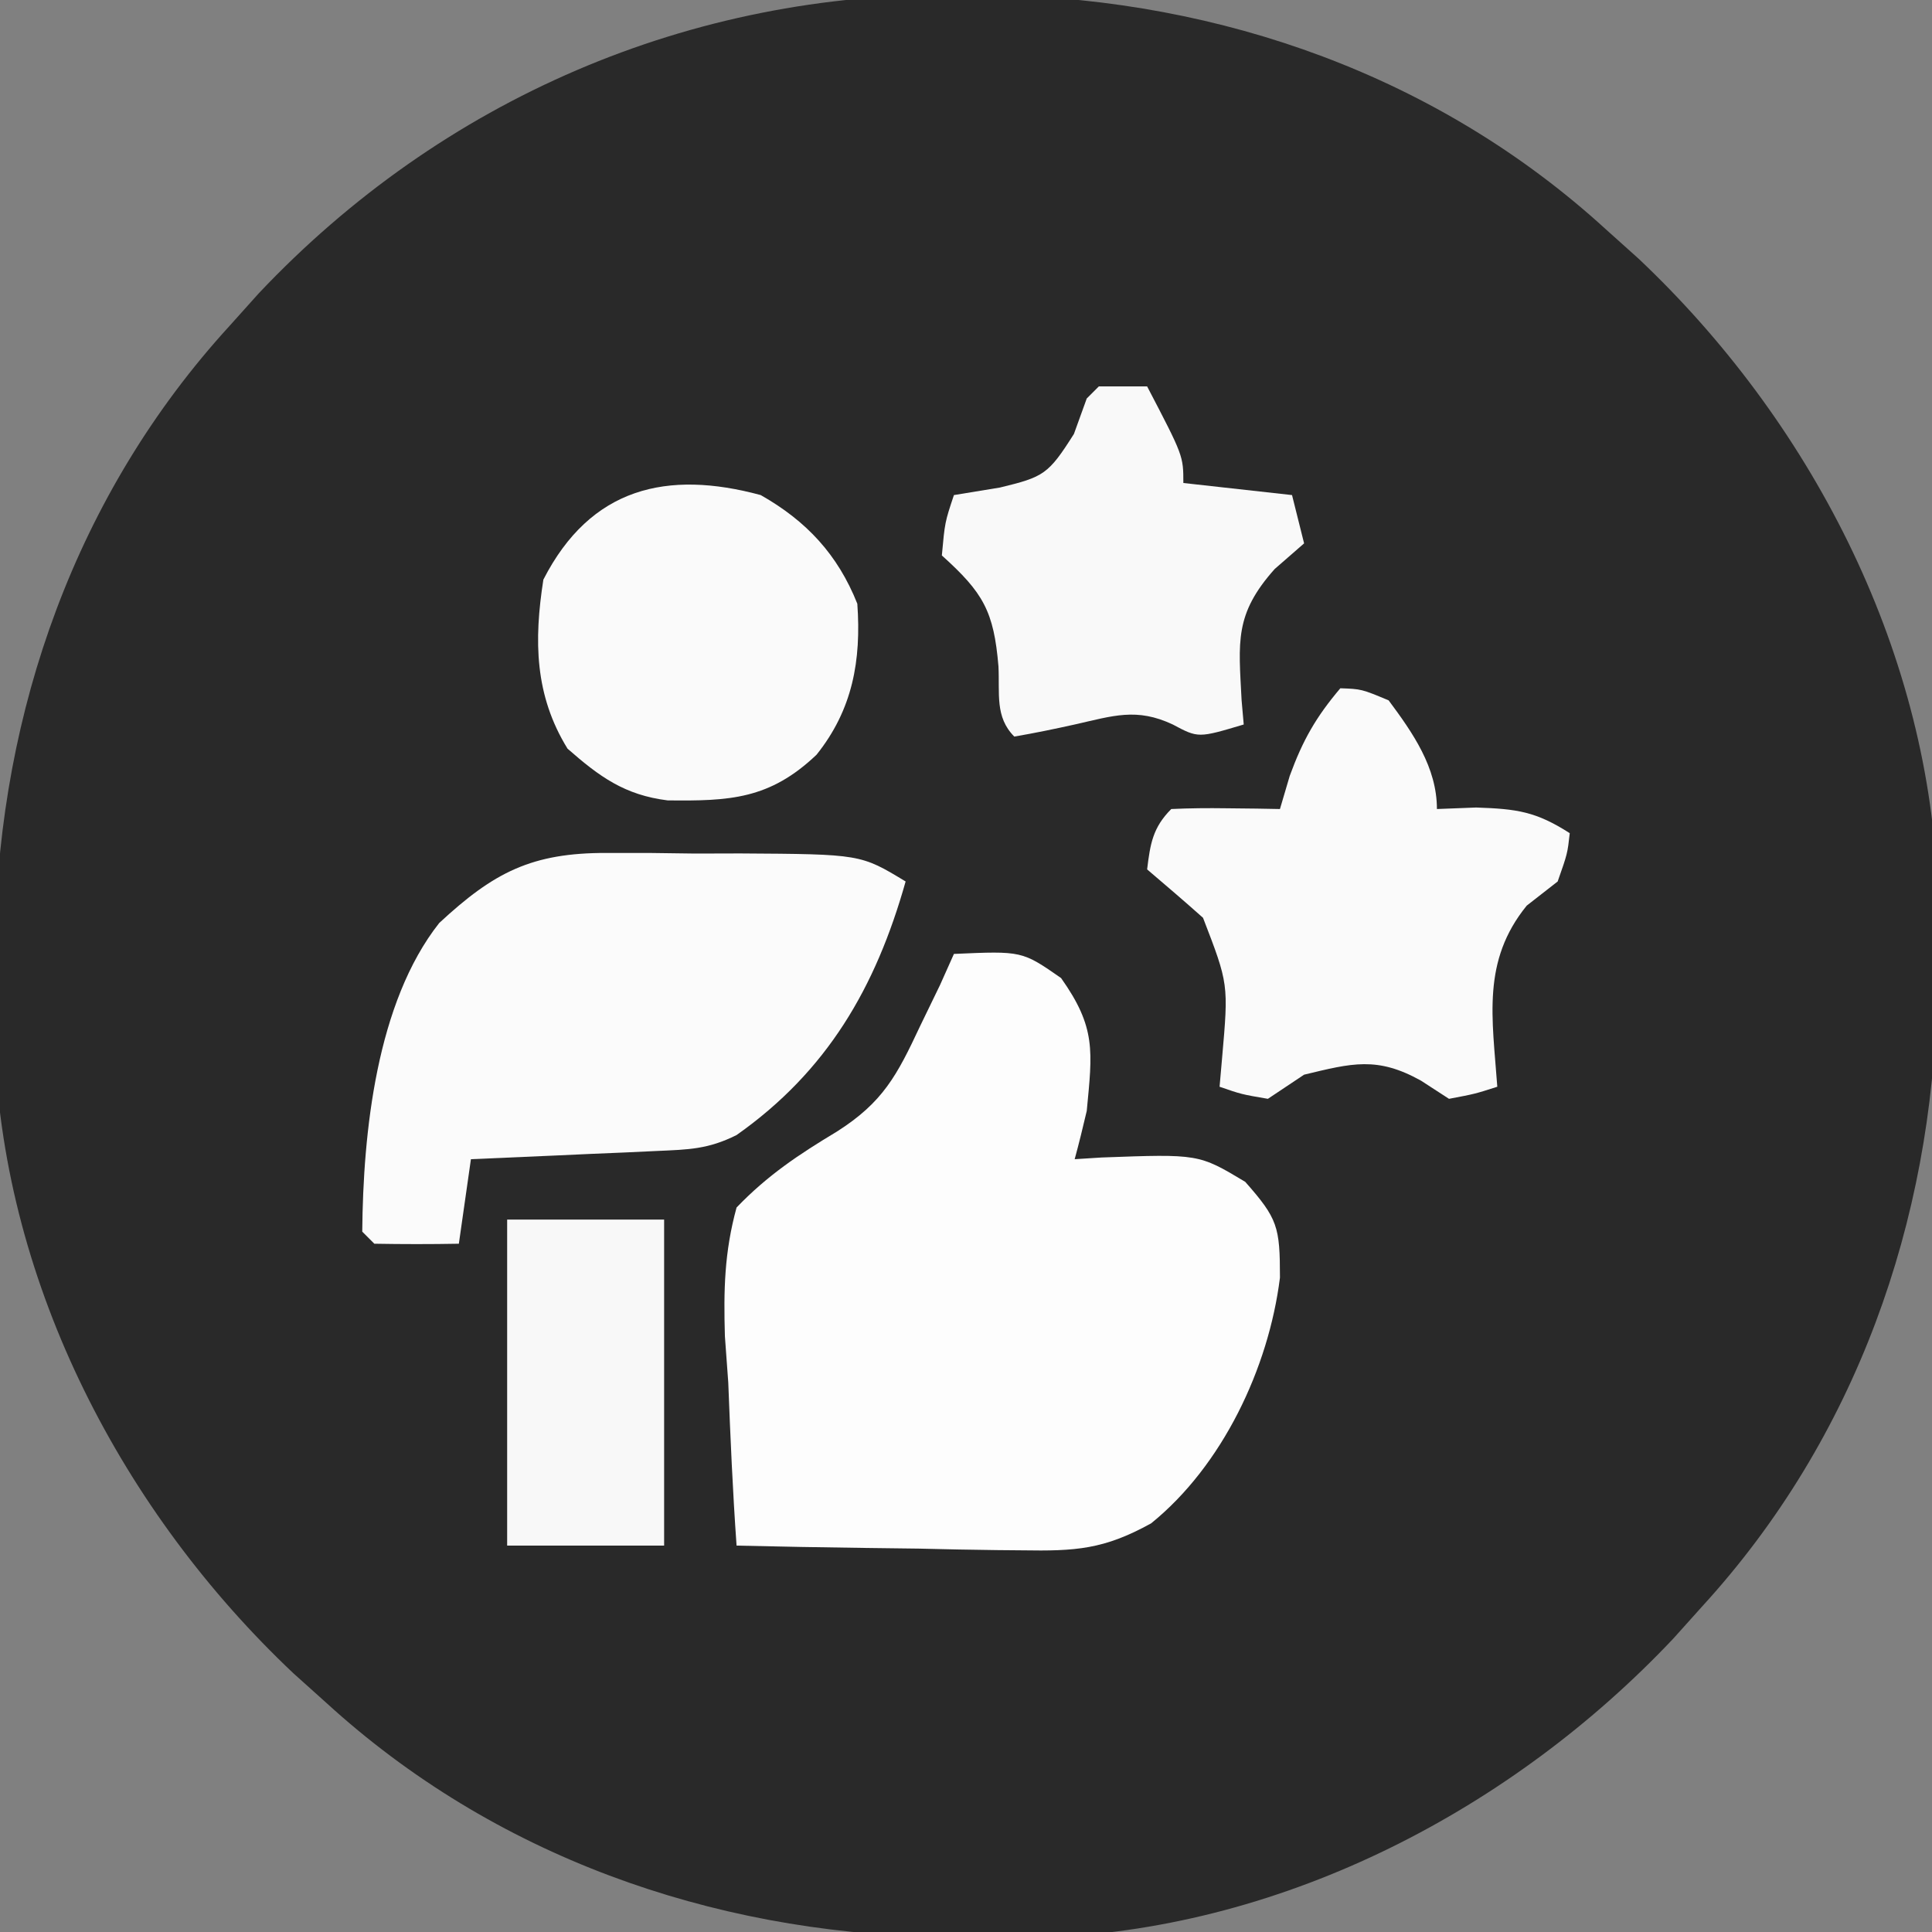
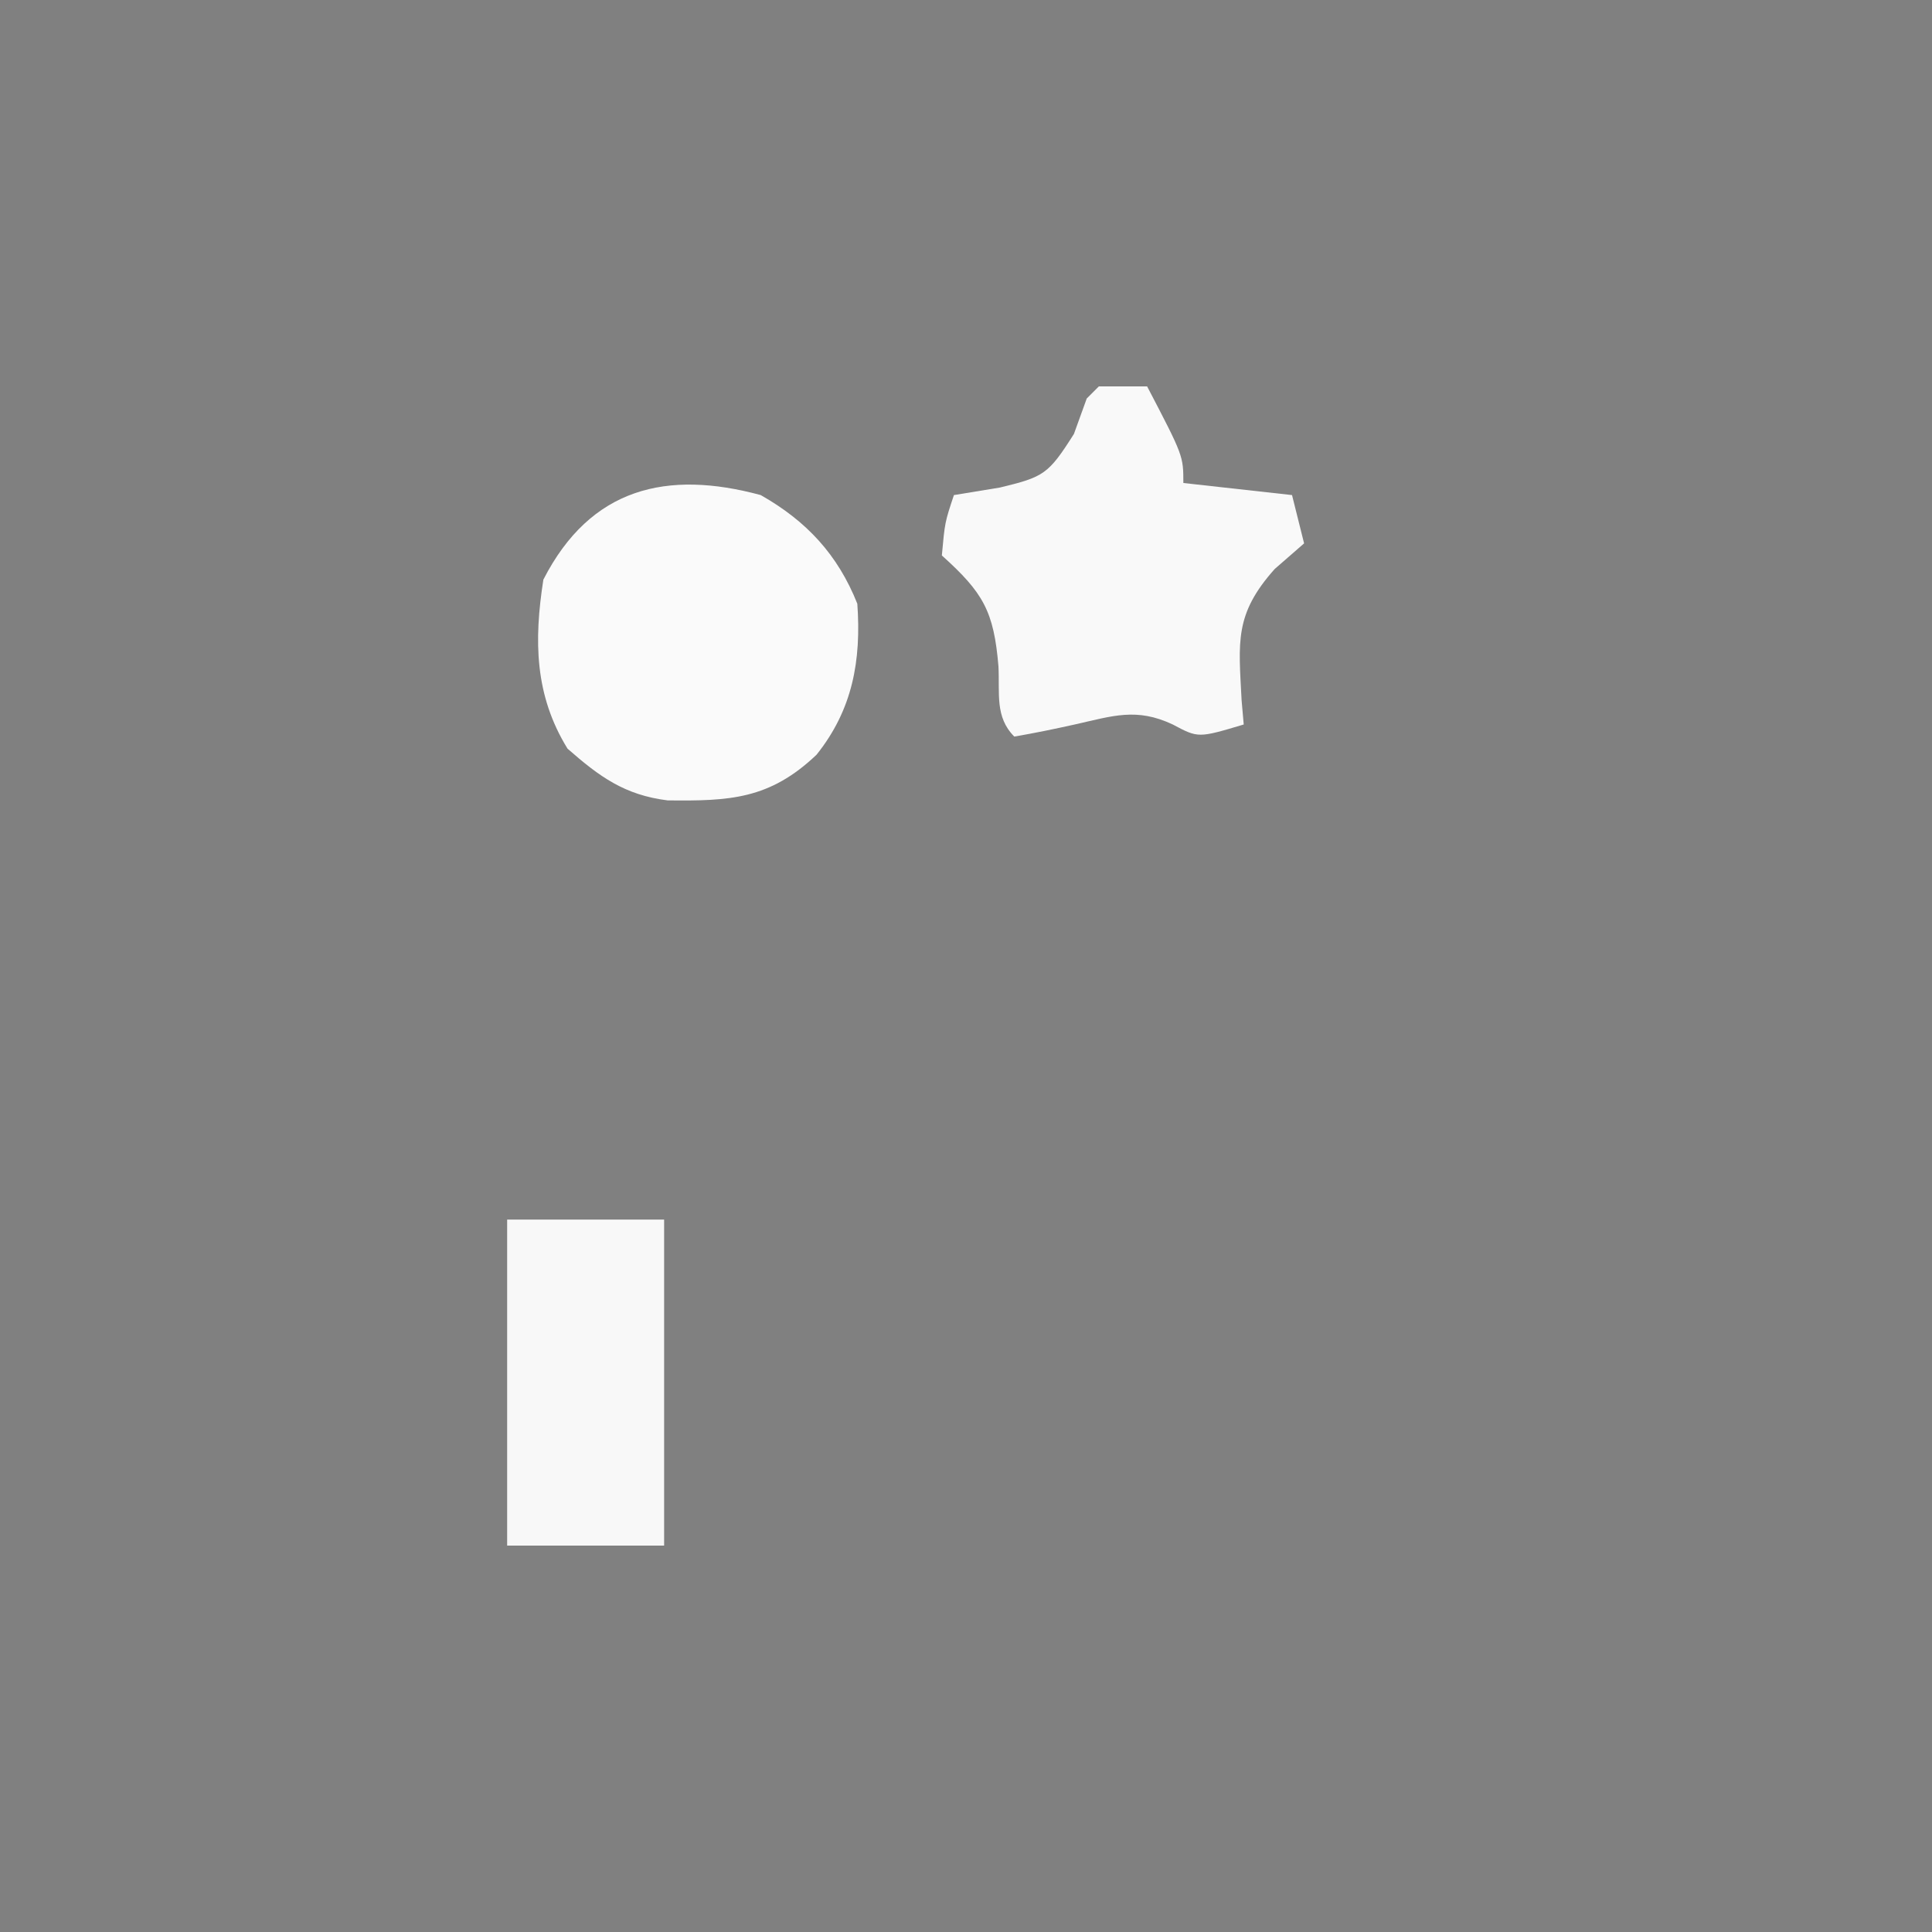
<svg xmlns="http://www.w3.org/2000/svg" width="160" height="160">
  <rect width="100%" height="100%" fill="#808080" stroke="none" />
-   <path d="M0 0 C1.636 0.014 1.636 0.014 3.304 0.027 C21.918 0.424 39.861 6.739 53.75 19.438 C55.088 20.638 55.088 20.638 56.453 21.863 C70.562 35.182 80.339 53.89 81.184 73.516 C81.207 75.573 81.208 77.63 81.188 79.688 C81.178 80.778 81.169 81.868 81.16 82.992 C80.764 101.606 74.448 119.548 61.75 133.438 C60.949 134.33 60.149 135.222 59.324 136.141 C46.006 150.25 27.298 160.027 7.672 160.871 C5.615 160.895 3.557 160.896 1.5 160.875 C0.41 160.866 -0.681 160.857 -1.804 160.848 C-20.418 160.451 -38.361 154.136 -52.25 141.438 C-53.142 140.637 -54.034 139.836 -54.953 139.012 C-69.062 125.693 -78.839 106.985 -79.684 87.359 C-79.707 85.302 -79.708 83.245 -79.688 81.188 C-79.678 80.097 -79.669 79.007 -79.66 77.883 C-79.264 59.269 -72.948 41.327 -60.25 27.438 C-59.449 26.545 -58.649 25.653 -57.824 24.734 C-42.653 8.663 -22.094 -0.221 0 0 Z " fill="#292929" transform="translate(79.25,-0.438)" />
-   <path d="M0 0 C5.641 -0.25 5.641 -0.25 8.875 2 C11.778 6.099 11.472 8.045 11 13 C10.688 14.339 10.36 15.674 10 17 C10.736 16.954 11.472 16.907 12.23 16.859 C20.27 16.562 20.27 16.562 24.125 18.875 C26.819 21.928 27 22.587 27 26.812 C26.063 34.307 22.226 42.392 16.33 47.158 C12.416 49.323 10.078 49.464 5.633 49.391 C4.953 49.385 4.274 49.379 3.573 49.373 C1.423 49.351 -0.725 49.301 -2.875 49.25 C-4.341 49.23 -5.807 49.212 -7.273 49.195 C-10.85 49.151 -14.425 49.083 -18 49 C-18.321 44.502 -18.515 40.006 -18.688 35.5 C-18.78 34.232 -18.872 32.963 -18.967 31.656 C-19.077 27.823 -19.014 24.705 -18 21 C-15.436 18.332 -12.858 16.615 -9.692 14.713 C-5.871 12.282 -4.716 10.06 -2.812 6 C-2.262 4.866 -1.712 3.731 -1.145 2.562 C-0.767 1.717 -0.389 0.871 0 0 Z " fill="#FDFDFD" transform="translate(79,79)" />
-   <path d="M0 0 C1.776 0.001 1.776 0.001 3.588 0.002 C4.816 0.018 6.044 0.034 7.309 0.051 C8.54 0.048 9.772 0.044 11.041 0.041 C21.017 0.101 21.017 0.101 24.746 2.363 C22.267 11.154 18.254 18.068 10.746 23.363 C8.397 24.538 6.795 24.564 4.176 24.68 C3.28 24.722 2.384 24.763 1.461 24.807 C0.055 24.866 0.055 24.866 -1.379 24.926 C-2.324 24.969 -3.269 25.012 -4.242 25.057 C-6.579 25.163 -8.916 25.265 -11.254 25.363 C-11.584 27.673 -11.914 29.983 -12.254 32.363 C-14.587 32.406 -16.921 32.404 -19.254 32.363 C-19.584 32.033 -19.914 31.703 -20.254 31.363 C-20.185 23.168 -19.081 12.393 -13.879 5.801 C-9.356 1.601 -6.22 -0.017 0 0 Z " fill="#FBFBFB" transform="translate(50.254,70.637)" />
-   <path d="M0 0 C1.75 0.062 1.75 0.062 4 1 C6.008 3.7 8 6.551 8 10 C9.072 9.959 10.145 9.918 11.25 9.875 C14.657 9.989 16.207 10.213 19 12 C18.812 13.688 18.812 13.688 18 16 C17.154 16.66 16.309 17.32 15.438 18 C11.698 22.603 12.59 27.286 13 33 C11.145 33.594 11.145 33.594 9 34 C8.237 33.505 7.474 33.01 6.688 32.5 C3.056 30.473 0.97 31.044 -3 32 C-3.99 32.66 -4.98 33.32 -6 34 C-8.188 33.625 -8.188 33.625 -10 33 C-9.93 32.203 -9.861 31.407 -9.789 30.586 C-9.255 24.493 -9.255 24.493 -11.371 19.008 C-12.895 17.65 -14.446 16.323 -16 15 C-15.743 12.88 -15.531 11.531 -14 10 C-12.481 9.928 -10.958 9.916 -9.438 9.938 C-8.611 9.947 -7.785 9.956 -6.934 9.965 C-6.296 9.976 -5.657 9.988 -5 10 C-4.732 9.092 -4.464 8.185 -4.188 7.25 C-3.104 4.285 -2.016 2.383 0 0 Z " fill="#FAFAFA" transform="translate(111,57)" />
  <path d="M0 0 C3.793 2.149 6.387 4.939 8 9 C8.334 13.715 7.605 17.772 4.625 21.5 C0.737 25.202 -2.579 25.344 -7.711 25.285 C-11.266 24.842 -13.348 23.328 -16 21 C-18.729 16.577 -18.788 12.048 -18 7 C-14.085 -0.643 -7.744 -2.094 0 0 Z " fill="#FAFAFA" transform="translate(63,41)" />
  <path d="M0 0 C1.32 0 2.64 0 4 0 C7 5.75 7 5.75 7 8 C9.97 8.33 12.94 8.66 16 9 C16.33 10.32 16.66 11.64 17 13 C15.793 14.052 15.793 14.052 14.562 15.125 C11.215 18.881 11.577 21.141 11.824 25.988 C11.882 26.652 11.94 27.316 12 28 C8.234 29.125 8.234 29.125 6.125 28 C3.124 26.588 1.187 27.284 -2 28 C-3.659 28.369 -5.325 28.713 -7 29 C-8.621 27.379 -8.198 25.42 -8.312 23.188 C-8.695 18.618 -9.568 17.088 -13 14 C-12.75 11.25 -12.75 11.25 -12 9 C-10.742 8.794 -9.484 8.588 -8.188 8.375 C-4.56 7.497 -4.187 7.296 -2.062 3.938 C-1.712 2.968 -1.361 1.999 -1 1 C-0.67 0.67 -0.34 0.34 0 0 Z " fill="#F9F9F9" transform="translate(91,32)" />
  <path d="M0 0 C4.29 0 8.58 0 13 0 C13 8.91 13 17.82 13 27 C8.71 27 4.42 27 0 27 C0 18.09 0 9.18 0 0 Z " fill="#F8F8F8" transform="translate(42,101)" />
</svg>